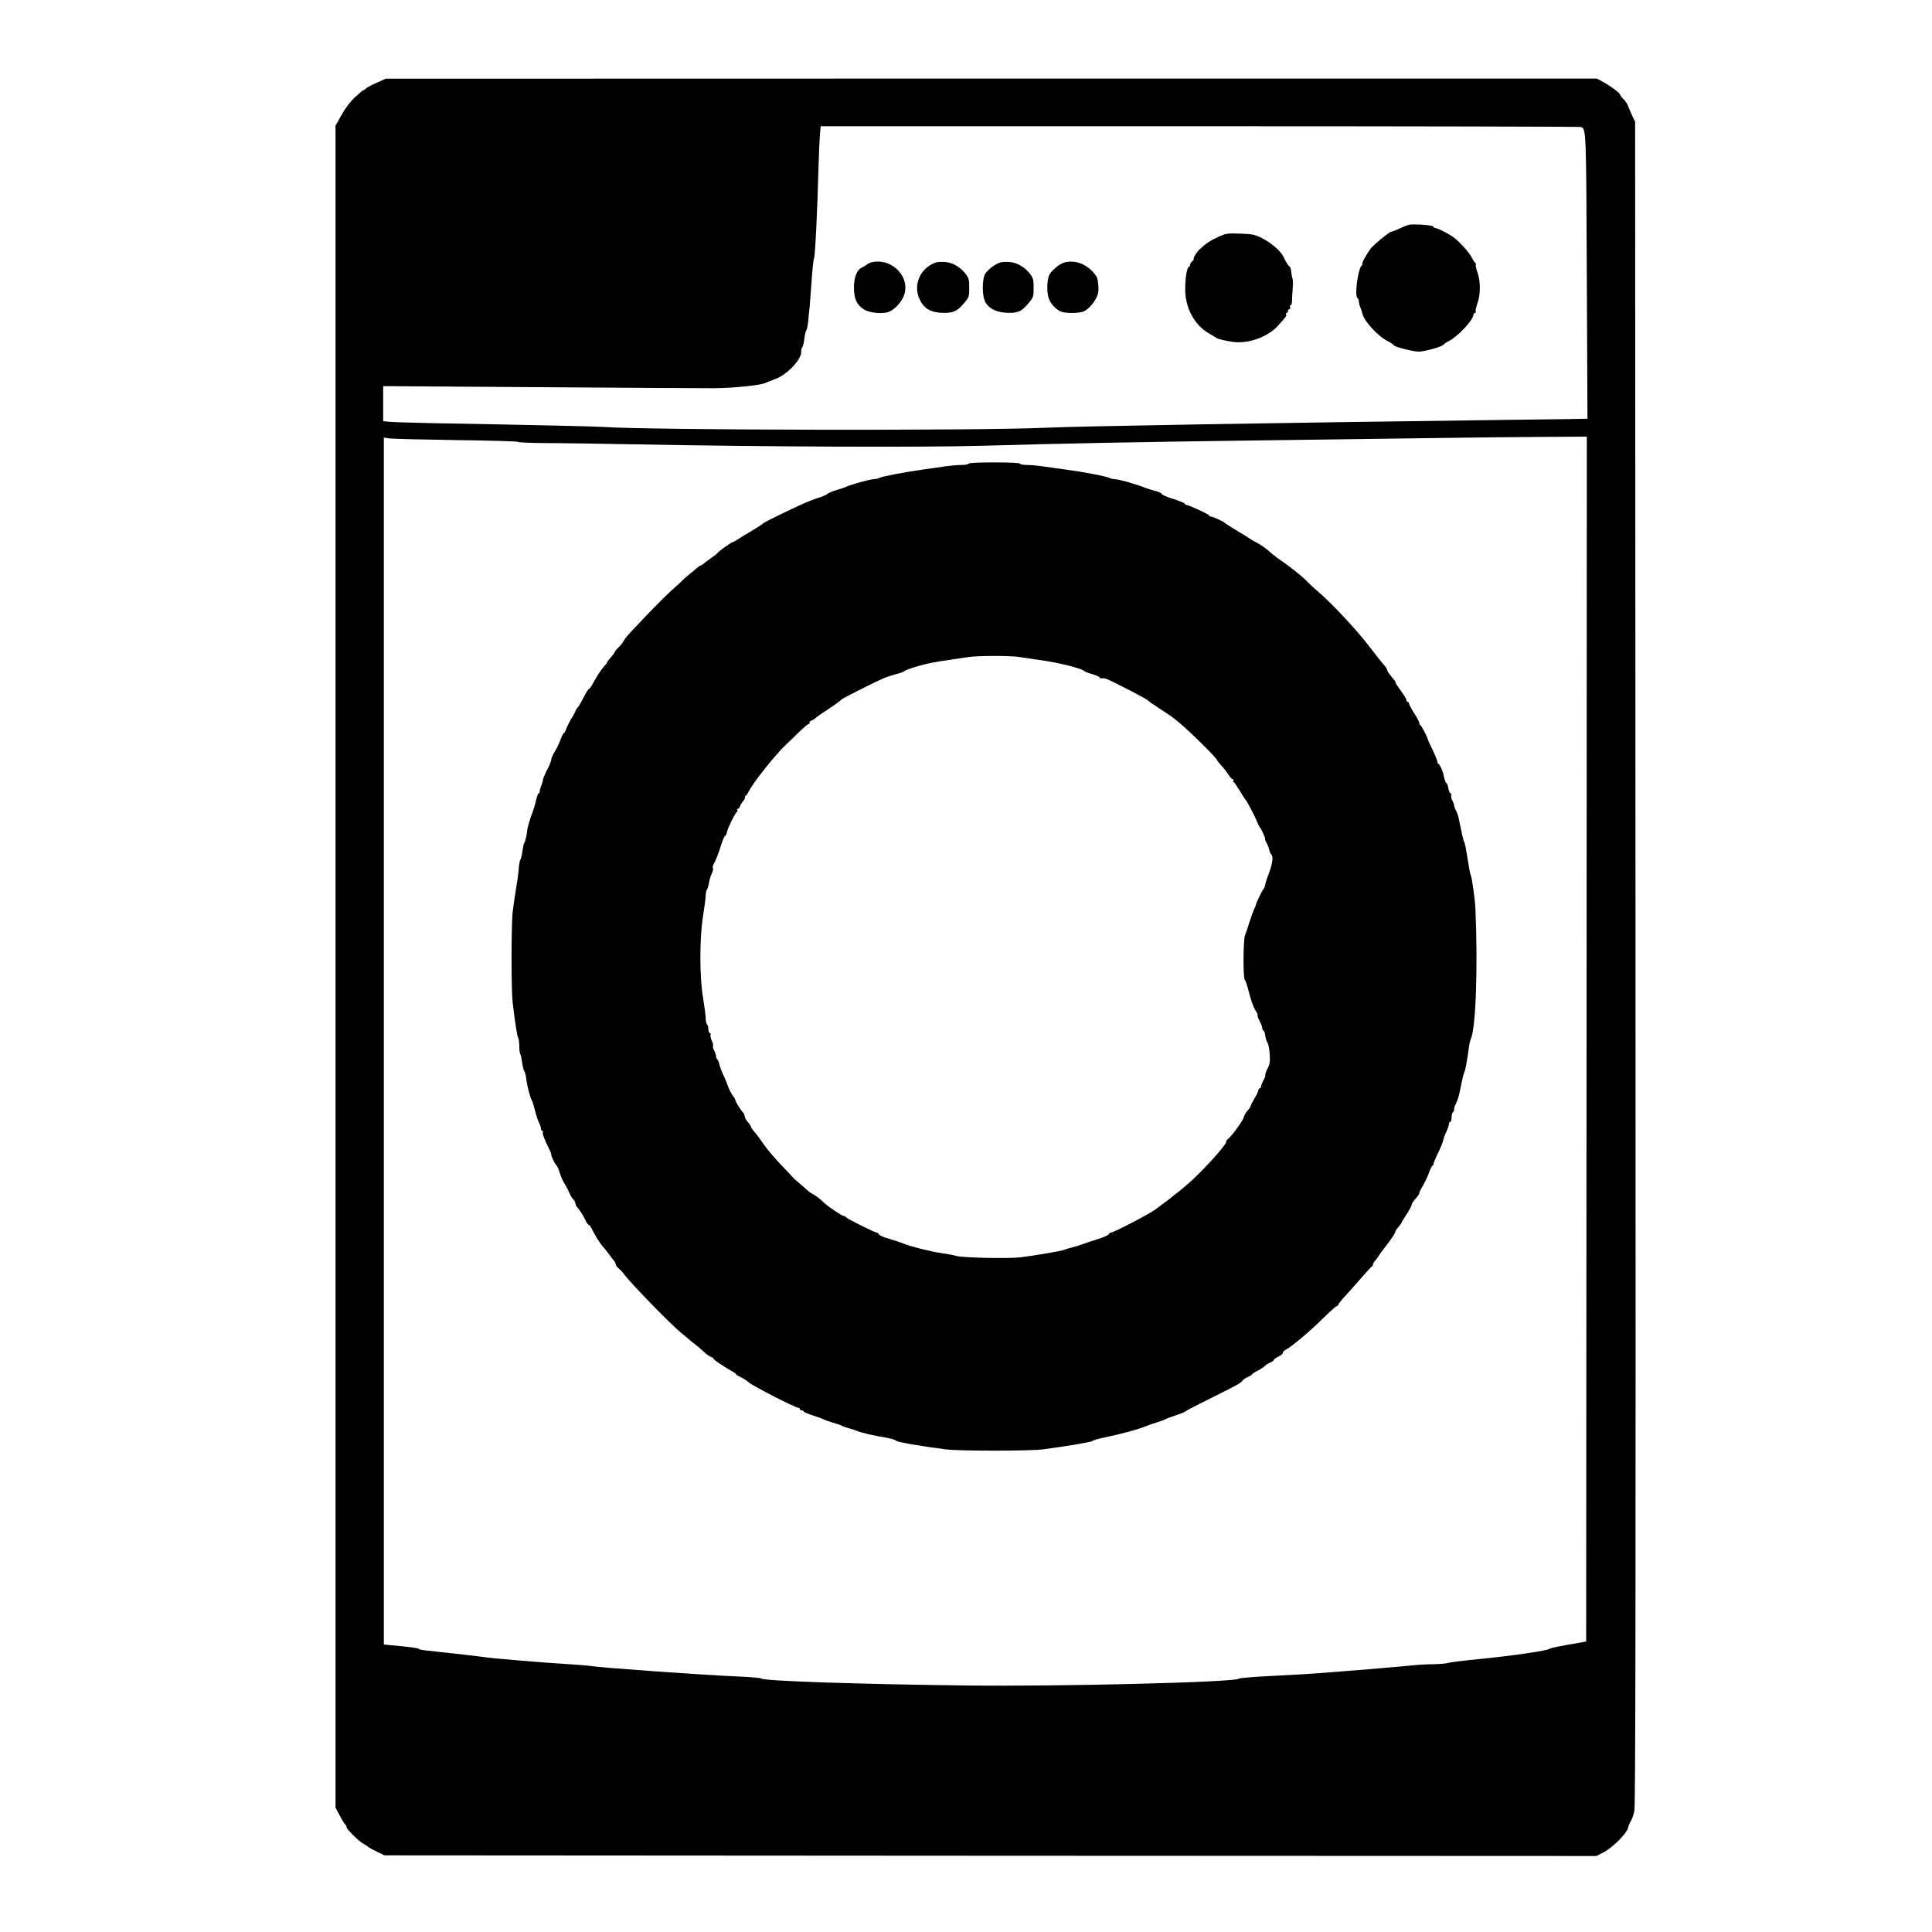
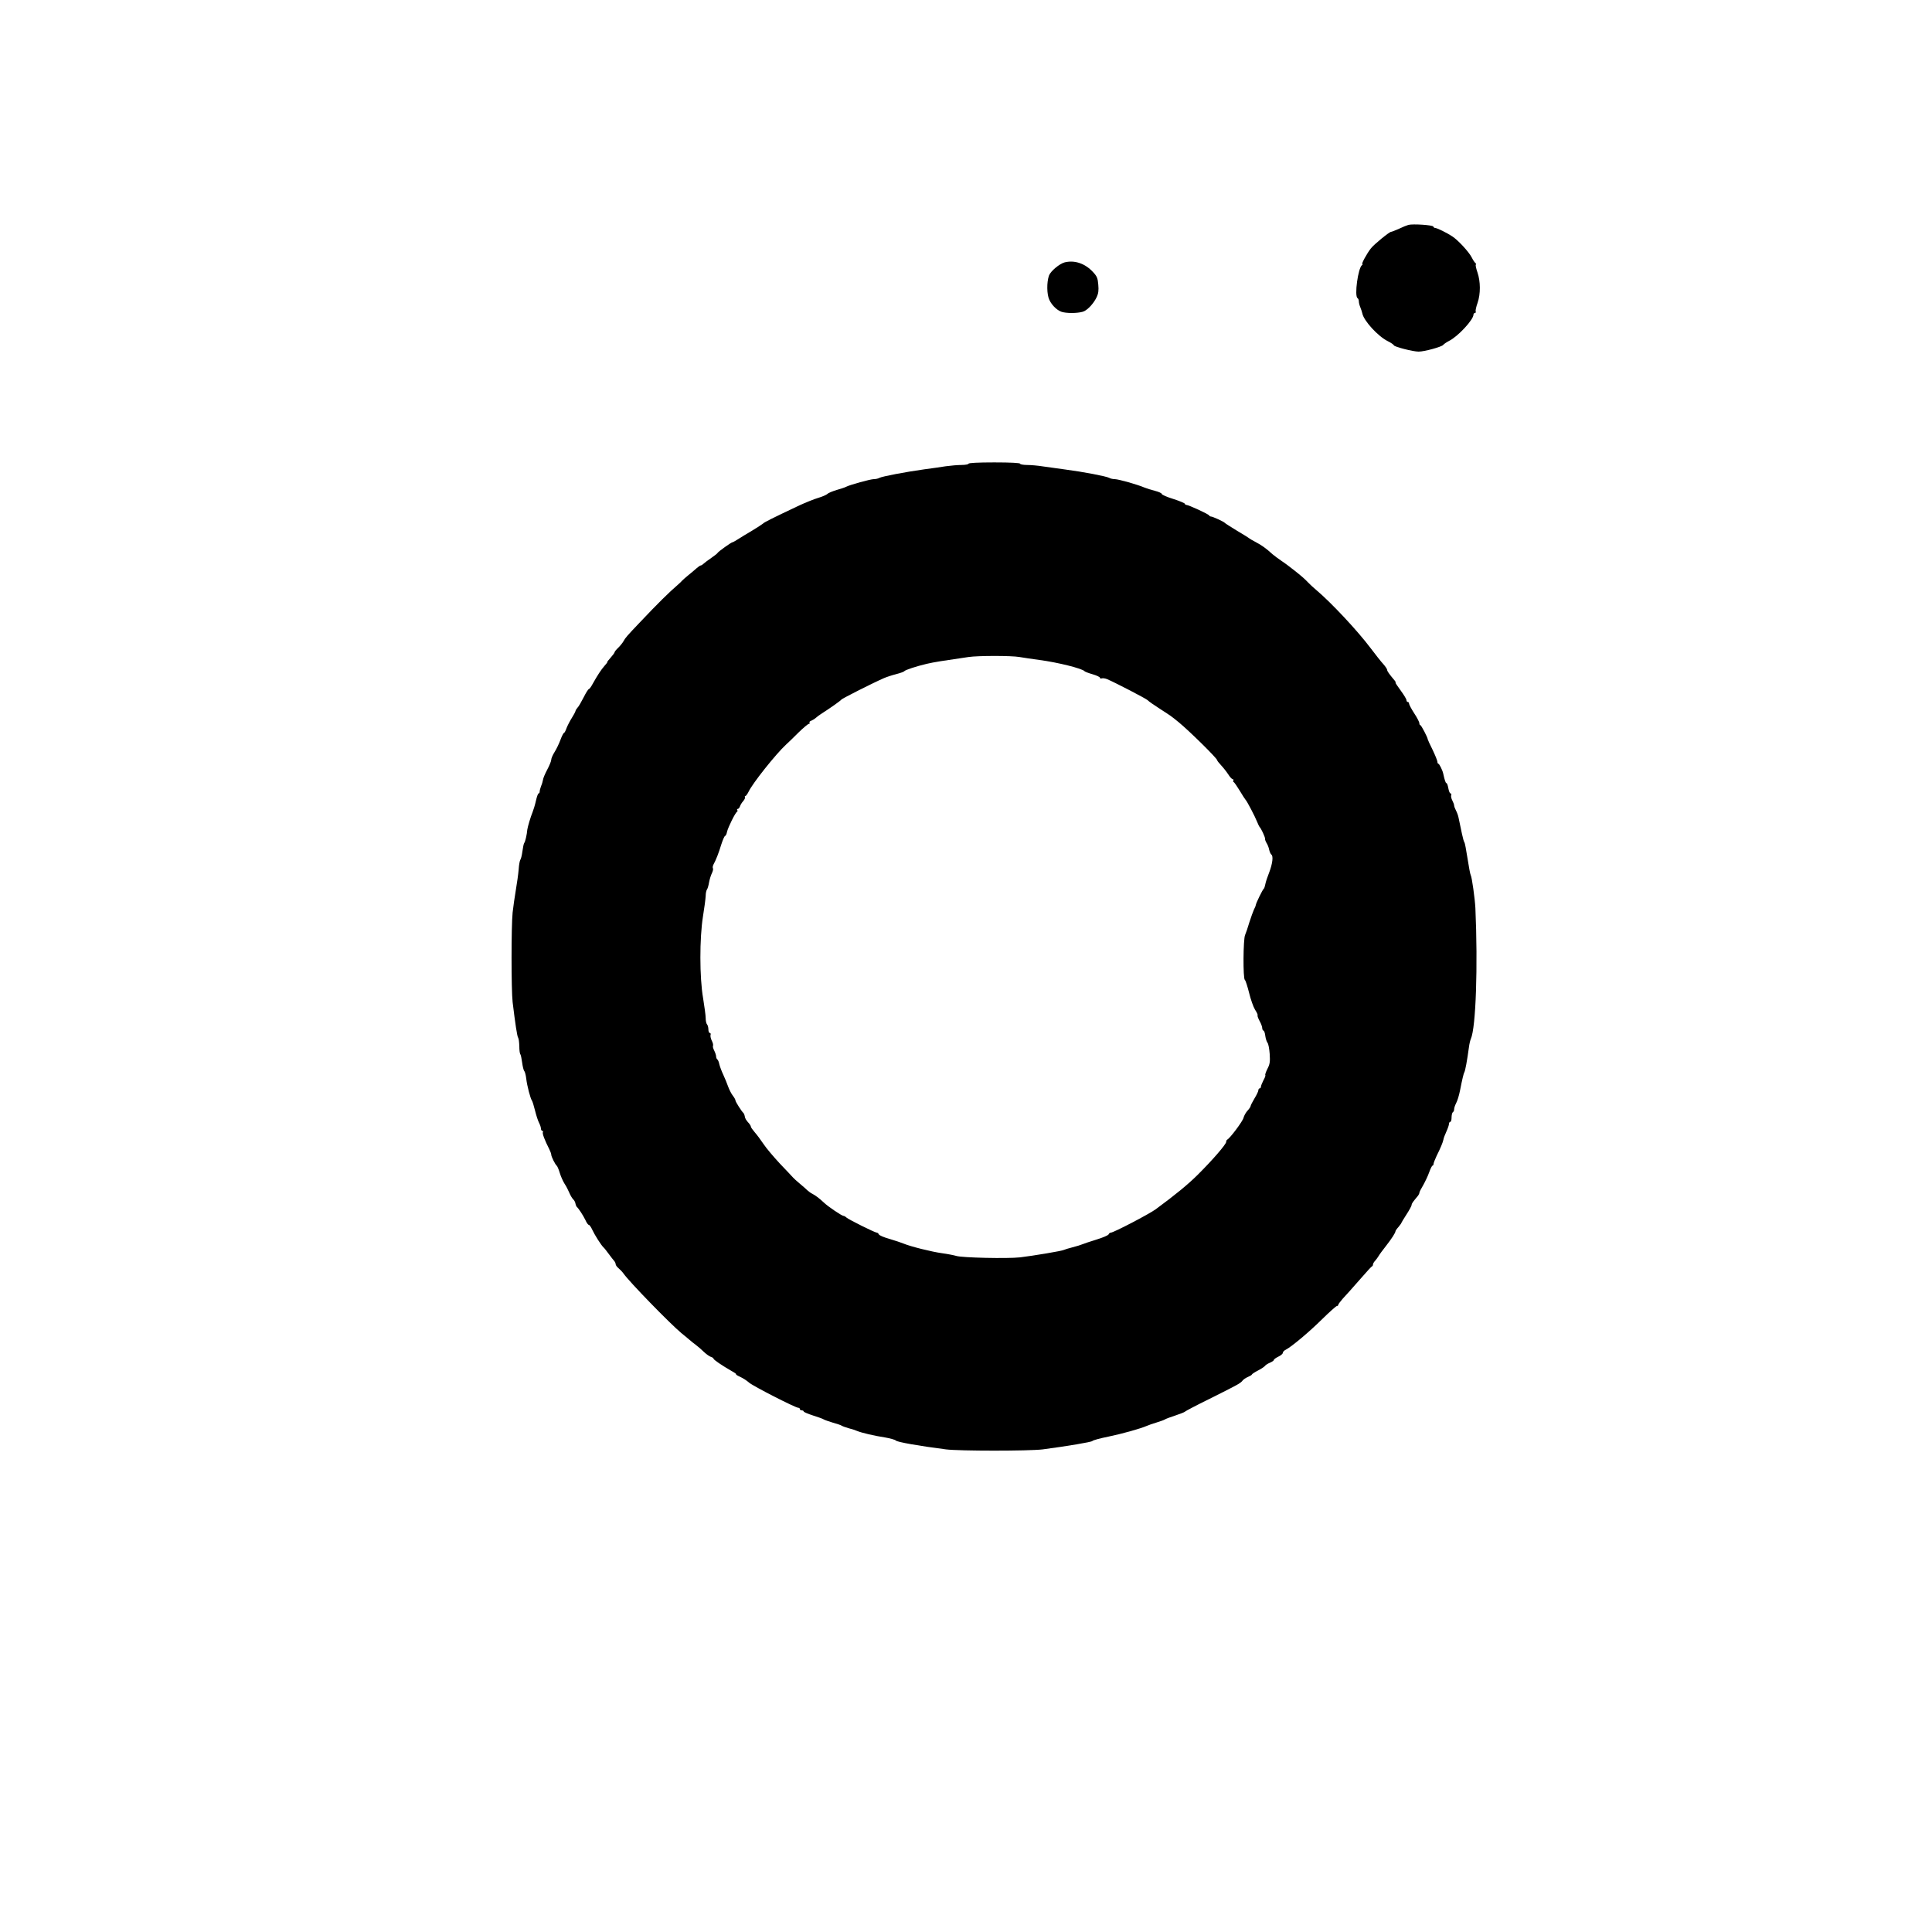
<svg xmlns="http://www.w3.org/2000/svg" version="1.1" width="1500pt" height="1500pt">
  <svg version="1.0" width="1500pt" height="1500pt" viewBox="0 0 1500 1500" preserveAspectRatio="xMidYMid meet">
    <g transform="translate(0,1500) scale(0.1,-0.1)" fill="#000000" stroke="none">
-       <path d="M2926 14358 c-39 -17 -76 -37 -84 -44 -7 -8 -16 -14 -20 -14 -4 0 -33 -24 -64 -53 -36 -33 -74 -83 -105 -137 l-48 -85 0 -6530 0 -6530 35 -65 c19 -36 38 -67 43 -68 4 -2 7 -9 7 -14 0 -11 8 -21 49 -63 35 -37 66 -62 91 -75 14 -7 27 -16 30 -20 3 -4 32 -20 65 -36 l60 -29 4705 -3 4705 -2 52 27 c71 36 180 144 193 191 5 20 16 46 24 57 7 11 19 45 25 75 9 42 11 1608 9 6585 l-3 6530 -22 45 c-11 25 -26 59 -33 77 -6 17 -22 41 -36 54 -13 12 -24 27 -25 33 0 13 -77 70 -137 102 l-45 24 -4701 0 -4701 -1 -69 -31z m9348 -344 c41 -16 41 -7 46 -1157 3 -609 5 -1107 5 -1108 0 -1 -286 -5 -635 -9 -1793 -23 -3323 -49 -3575 -61 -514 -24 -3069 -19 -3425 6 -58 4 -466 14 -1350 30 -157 3 -303 8 -325 11 l-40 4 0 136 0 136 1205 -8 c663 -5 1279 -8 1370 -8 158 2 362 23 398 43 10 5 42 18 73 29 86 30 199 148 199 206 0 19 4 37 9 40 5 3 12 33 16 66 4 33 11 62 15 65 4 3 11 35 15 72 3 38 8 86 11 108 2 22 9 112 15 200 6 88 14 169 19 180 9 20 26 364 35 710 3 105 8 218 11 253 l6 62 2943 0 c1619 0 2951 -3 2959 -6z m44 -7081 l-3 -4678 -40 -7 c-142 -24 -241 -43 -245 -49 -11 -14 -277 -53 -545 -80 -115 -11 -224 -24 -241 -30 -17 -5 -68 -9 -115 -10 -46 0 -120 -4 -164 -9 -44 -5 -197 -18 -340 -30 -143 -11 -307 -24 -365 -29 -58 -5 -224 -15 -370 -22 -148 -7 -268 -17 -272 -22 -18 -28 -1395 -62 -2118 -53 -840 10 -1577 35 -1589 54 -3 5 -87 12 -186 16 -258 11 -1067 68 -1135 81 -19 3 -102 10 -185 15 -170 10 -605 46 -650 55 -25 4 -223 27 -457 52 -27 3 -48 8 -48 12 0 4 -61 13 -135 20 l-135 13 0 4685 0 4686 43 -7 c23 -3 259 -9 524 -13 265 -3 480 -10 477 -14 -2 -4 91 -8 208 -9 117 0 436 -5 708 -10 996 -19 2215 -24 2680 -11 624 18 1245 30 2110 41 410 6 1008 14 1330 18 322 5 737 9 923 10 l337 2 -2 -4677z" />
      <path d="M10935 13254 c-11 -3 -44 -16 -73 -30 -29 -13 -57 -24 -62 -24 -13 0 -132 -97 -156 -128 -31 -39 -76 -122 -67 -122 4 0 3 -4 -2 -8 -31 -21 -61 -241 -35 -257 6 -3 10 -15 10 -25 0 -10 5 -31 12 -47 6 -15 13 -36 15 -46 11 -57 121 -178 198 -216 24 -12 45 -26 47 -32 4 -12 149 -49 192 -49 45 0 179 37 191 52 5 7 26 21 47 32 69 35 188 164 188 203 0 7 5 13 11 13 6 0 9 6 6 13 -2 6 4 36 15 66 24 70 23 166 -1 236 -10 29 -16 56 -13 60 4 3 2 9 -3 13 -6 4 -19 24 -30 46 -23 43 -105 132 -150 161 -42 28 -118 65 -132 65 -6 0 -13 5 -15 11 -4 12 -158 22 -193 13z" />
-       <path d="M9466 13164 c-61 -27 -100 -52 -146 -94 -28 -25 -56 -69 -52 -82 1 -3 -5 -12 -13 -18 -8 -7 -15 -18 -15 -25 0 -8 -4 -15 -10 -17 -18 -6 -32 -121 -27 -206 10 -135 82 -256 191 -315 22 -12 43 -25 46 -28 7 -9 75 -26 136 -34 118 -15 270 40 347 127 63 70 69 77 62 88 -3 6 -1 10 4 10 6 0 11 7 11 15 0 8 5 15 11 15 6 0 9 7 5 15 -3 8 -1 15 4 15 6 0 10 12 11 28 0 15 2 58 5 95 3 37 3 76 -1 85 -4 9 -8 32 -10 50 -1 19 -6 37 -11 40 -12 9 -31 39 -49 78 -20 44 -95 109 -167 145 -56 28 -75 32 -168 35 -96 4 -110 2 -164 -22z" />
-       <path d="M6765 12963 c-11 -3 -27 -10 -35 -17 -8 -7 -27 -18 -42 -25 -36 -18 -58 -77 -58 -155 0 -79 19 -125 65 -160 40 -31 122 -44 191 -32 43 9 100 62 127 119 67 146 -83 310 -248 270z" />
-       <path d="M7265 12962 c-122 -43 -179 -176 -124 -288 31 -66 78 -96 159 -102 92 -6 130 8 182 71 42 49 43 53 43 122 0 63 -3 76 -28 109 -42 54 -103 89 -162 92 -27 2 -59 0 -70 -4z" />
-       <path d="M7765 12962 c-47 -16 -107 -65 -121 -97 -18 -45 -18 -153 1 -199 24 -56 83 -90 167 -94 87 -5 117 7 171 71 41 49 42 53 42 122 0 63 -3 76 -28 109 -42 54 -103 89 -162 92 -27 2 -59 0 -70 -4z" />
      <path d="M8266 12963 c-41 -11 -110 -69 -122 -103 -18 -52 -17 -146 3 -188 21 -46 68 -89 106 -96 52 -11 137 -6 165 8 35 18 75 64 97 110 13 28 16 52 12 96 -4 50 -10 65 -41 98 -62 67 -143 94 -220 75z" />
      <path d="M7520 11400 c0 -5 -25 -10 -55 -10 -30 0 -85 -5 -122 -10 -38 -6 -113 -17 -168 -24 -144 -20 -327 -55 -347 -66 -10 -6 -30 -10 -44 -10 -26 0 -185 -44 -214 -59 -8 -5 -42 -16 -74 -25 -32 -10 -65 -23 -72 -31 -8 -7 -39 -21 -70 -30 -31 -9 -98 -36 -148 -59 -222 -105 -271 -130 -282 -141 -7 -6 -45 -31 -85 -55 -41 -24 -90 -54 -110 -67 -19 -12 -38 -23 -42 -23 -9 0 -111 -73 -115 -82 -2 -5 -25 -23 -50 -40 -26 -18 -53 -38 -60 -45 -7 -7 -17 -13 -21 -13 -5 0 -19 -10 -33 -22 -14 -13 -42 -36 -63 -53 -20 -16 -42 -36 -49 -43 -6 -7 -20 -21 -31 -30 -73 -63 -157 -146 -297 -294 -100 -105 -113 -120 -127 -146 -7 -13 -25 -35 -40 -50 -16 -15 -29 -31 -29 -35 0 -5 -14 -24 -31 -43 -17 -19 -29 -34 -26 -34 3 0 -7 -14 -22 -30 -27 -31 -53 -71 -93 -142 -11 -21 -24 -38 -28 -38 -5 0 -23 -29 -41 -65 -19 -37 -39 -72 -47 -79 -7 -8 -15 -20 -16 -27 -2 -8 -15 -32 -29 -54 -14 -22 -32 -57 -40 -77 -7 -21 -16 -38 -20 -38 -4 0 -17 -25 -28 -55 -11 -30 -32 -73 -46 -95 -14 -22 -25 -48 -25 -58 0 -11 -14 -45 -31 -77 -17 -32 -32 -67 -33 -79 -2 -11 -8 -34 -15 -49 -6 -16 -11 -35 -11 -43 0 -8 -4 -14 -8 -14 -5 0 -14 -26 -21 -57 -7 -32 -19 -71 -26 -88 -15 -36 -38 -114 -41 -136 -3 -38 -16 -95 -24 -104 -4 -5 -10 -35 -14 -65 -4 -30 -11 -59 -16 -65 -4 -5 -11 -39 -13 -75 -3 -36 -13 -108 -22 -160 -9 -52 -20 -131 -25 -175 -11 -106 -11 -600 0 -695 21 -173 35 -266 43 -277 5 -7 8 -37 9 -65 0 -29 3 -57 8 -63 4 -5 10 -35 14 -65 4 -30 11 -60 17 -66 5 -6 12 -33 15 -60 6 -53 32 -153 44 -169 4 -5 15 -40 24 -77 9 -37 23 -80 31 -95 8 -15 15 -36 15 -45 0 -10 5 -18 11 -18 5 0 7 -5 4 -10 -6 -10 14 -62 50 -133 8 -16 15 -35 15 -42 0 -15 31 -77 43 -86 4 -3 15 -28 23 -55 8 -27 25 -65 37 -84 13 -19 29 -51 37 -70 8 -19 21 -42 29 -50 9 -8 18 -24 19 -35 2 -11 7 -22 10 -25 13 -10 49 -65 67 -102 9 -21 21 -38 27 -38 5 0 17 -17 26 -37 19 -41 70 -122 88 -138 6 -5 24 -28 40 -50 16 -22 35 -46 41 -53 7 -7 13 -20 13 -27 0 -7 10 -22 23 -32 12 -10 30 -29 39 -42 45 -64 356 -384 448 -461 24 -19 52 -43 64 -53 11 -10 34 -28 50 -40 16 -12 44 -36 62 -54 18 -17 42 -34 54 -38 11 -3 20 -10 20 -14 0 -8 66 -53 141 -96 24 -13 40 -25 34 -25 -5 0 8 -9 30 -19 22 -10 54 -30 70 -45 30 -27 361 -196 383 -196 7 0 12 -4 12 -10 0 -5 7 -10 15 -10 8 0 15 -4 15 -9 0 -4 33 -18 73 -31 39 -12 77 -26 82 -30 6 -4 37 -15 70 -25 33 -9 65 -20 70 -24 6 -4 30 -13 55 -20 25 -6 54 -16 65 -21 33 -14 135 -38 215 -50 41 -7 80 -18 85 -24 9 -12 180 -42 390 -69 103 -13 645 -13 750 0 191 25 380 57 386 65 4 6 59 21 124 34 106 22 247 61 300 84 11 5 45 17 75 26 30 9 60 20 65 24 6 4 42 18 80 30 39 13 72 26 75 30 3 4 88 49 190 99 222 111 241 121 257 142 7 9 26 22 43 29 16 7 30 15 30 19 0 3 21 17 48 31 26 13 50 30 54 36 4 6 21 17 38 24 16 7 30 16 30 21 0 5 16 17 35 26 19 9 35 22 35 30 0 7 10 18 23 24 46 24 181 137 282 237 57 56 109 102 114 102 6 0 11 4 11 9 0 5 16 26 35 48 39 42 46 50 150 168 38 44 73 82 77 83 5 2 8 9 8 15 0 6 7 19 17 29 9 10 21 27 27 37 6 11 32 46 58 79 45 58 72 100 73 114 0 3 10 18 23 32 12 15 22 28 22 31 0 2 18 32 40 66 22 34 40 67 40 74 0 11 10 24 50 72 5 7 10 17 10 22 0 6 13 32 29 58 15 27 37 72 47 101 10 28 22 52 26 52 4 0 8 6 8 13 0 7 11 35 24 63 30 60 48 103 53 127 1 10 12 38 23 62 11 24 20 51 20 59 0 9 5 16 10 16 6 0 10 15 10 34 0 19 5 38 10 41 6 3 10 14 10 23 0 9 6 29 14 44 12 23 23 59 32 103 16 83 28 132 33 140 7 9 22 92 36 195 3 25 10 54 15 65 39 87 55 565 35 1015 -4 74 -27 240 -36 255 -4 6 -15 64 -25 130 -10 66 -21 122 -24 125 -4 3 -12 32 -19 65 -14 67 -18 87 -27 128 -3 16 -12 40 -20 55 -8 15 -14 32 -14 38 0 7 -6 24 -14 39 -8 15 -12 34 -9 41 3 8 1 14 -5 14 -6 0 -13 18 -17 40 -4 22 -10 40 -15 40 -6 0 -14 24 -25 75 -5 24 -30 75 -37 75 -4 0 -8 7 -8 16 0 8 -17 50 -37 92 -21 42 -38 79 -38 82 0 14 -51 110 -57 110 -5 0 -8 7 -8 15 0 9 -18 44 -40 77 -22 34 -40 68 -40 75 0 7 -4 13 -10 13 -5 0 -10 6 -10 14 0 8 -20 41 -45 75 -25 34 -43 61 -40 61 3 0 1 6 -4 13 -47 56 -61 76 -61 86 0 6 -13 26 -29 44 -16 17 -62 75 -101 127 -102 135 -303 350 -419 448 -24 20 -52 46 -62 57 -32 33 -42 42 -104 92 -33 26 -80 62 -105 78 -25 17 -56 40 -70 52 -50 46 -86 71 -130 94 -25 13 -47 26 -50 29 -3 3 -45 30 -95 59 -49 30 -92 57 -95 61 -6 9 -95 50 -109 50 -5 0 -11 4 -13 8 -3 10 -160 82 -177 82 -6 0 -11 4 -11 8 0 5 -40 22 -90 38 -49 15 -90 33 -90 39 0 6 -24 17 -52 24 -29 7 -66 19 -83 26 -53 23 -202 65 -229 65 -14 0 -34 4 -44 10 -21 12 -203 47 -342 65 -58 8 -135 19 -173 24 -37 6 -92 11 -122 11 -30 0 -55 5 -55 10 0 6 -73 10 -200 10 -127 0 -200 -4 -200 -10z m395 -1501 c28 -5 97 -15 155 -23 145 -19 334 -67 350 -87 3 -4 31 -15 63 -24 31 -9 57 -21 57 -27 0 -5 6 -8 14 -5 8 3 27 0 42 -6 71 -31 300 -150 314 -163 8 -9 51 -39 95 -67 88 -57 82 -52 146 -104 82 -67 299 -281 299 -295 0 -4 14 -22 31 -40 17 -18 42 -50 55 -70 13 -21 29 -38 35 -38 5 0 8 -4 5 -9 -4 -5 -2 -11 2 -13 5 -1 26 -32 48 -68 21 -36 42 -67 45 -70 9 -7 73 -129 89 -170 8 -19 16 -37 19 -40 12 -10 46 -84 43 -93 -1 -5 4 -19 11 -31 8 -12 18 -36 21 -54 4 -17 12 -34 17 -37 16 -11 9 -70 -16 -136 -14 -35 -28 -77 -31 -94 -3 -16 -8 -32 -12 -35 -9 -6 -62 -115 -62 -127 0 -4 -6 -20 -14 -34 -7 -15 -23 -60 -36 -100 -12 -41 -27 -85 -33 -98 -15 -31 -17 -339 -2 -349 6 -4 20 -49 33 -100 12 -50 33 -110 46 -131 14 -21 23 -41 20 -44 -3 -3 4 -22 15 -43 12 -21 21 -46 21 -56 0 -9 4 -18 10 -20 5 -1 12 -20 14 -42 3 -21 11 -45 17 -52 7 -8 14 -47 17 -87 4 -61 1 -80 -18 -116 -12 -24 -19 -45 -16 -48 3 -3 -4 -22 -15 -41 -10 -20 -19 -42 -19 -49 0 -7 -4 -13 -10 -13 -5 0 -10 -7 -10 -15 0 -8 -14 -37 -30 -63 -16 -27 -30 -54 -30 -59 0 -6 -11 -22 -24 -36 -13 -14 -27 -39 -31 -55 -5 -26 -107 -162 -127 -170 -4 -2 -8 -10 -8 -18 0 -18 -107 -142 -220 -254 -75 -75 -174 -156 -326 -268 -50 -37 -328 -182 -349 -182 -7 0 -15 -6 -18 -14 -3 -7 -45 -25 -94 -40 -48 -15 -97 -31 -108 -36 -11 -5 -46 -16 -78 -24 -31 -8 -61 -17 -66 -20 -12 -8 -240 -46 -341 -58 -98 -11 -451 -3 -495 11 -16 5 -66 15 -110 21 -81 11 -245 52 -300 75 -16 7 -65 23 -108 36 -44 12 -81 28 -84 36 -3 7 -10 13 -16 13 -14 0 -219 102 -235 117 -7 7 -18 13 -23 13 -13 0 -121 73 -152 103 -35 33 -63 54 -89 68 -13 6 -30 19 -40 28 -9 9 -35 32 -58 51 -23 19 -47 41 -53 48 -7 8 -52 56 -102 108 -49 53 -107 121 -127 152 -21 31 -51 72 -68 91 -16 19 -30 38 -30 43 0 5 -6 16 -12 23 -26 29 -33 40 -36 60 -2 11 -7 22 -11 25 -12 10 -61 86 -61 97 0 6 -9 22 -20 36 -11 14 -27 45 -36 69 -8 23 -25 65 -38 93 -13 27 -27 65 -31 82 -3 18 -11 35 -16 38 -5 4 -9 14 -9 23 0 9 -7 30 -15 46 -8 15 -12 32 -9 37 3 5 -1 23 -10 40 -8 16 -12 37 -9 45 3 7 0 14 -6 14 -6 0 -11 13 -11 28 0 15 -5 33 -10 38 -6 6 -11 28 -11 50 0 21 -10 91 -20 154 -28 161 -28 466 -1 635 11 66 20 137 21 159 0 21 5 43 10 50 5 6 12 30 16 54 4 23 14 56 22 72 8 16 12 34 8 39 -3 6 -1 18 4 28 20 36 41 90 61 156 12 37 25 67 30 67 4 0 12 15 15 33 8 34 65 150 78 155 4 2 5 8 1 13 -3 5 -1 9 5 9 5 0 12 8 16 19 3 10 14 29 25 41 11 12 17 27 14 31 -3 5 -1 9 4 9 4 0 15 15 24 33 31 66 212 293 291 366 16 14 59 56 97 94 38 37 74 67 80 67 6 0 9 4 5 9 -3 5 3 12 13 15 10 4 27 14 38 24 11 9 27 22 36 27 72 46 157 106 160 113 3 7 244 129 331 167 21 9 63 23 95 31 31 8 59 18 62 22 8 11 95 39 175 58 62 14 112 22 325 53 75 11 333 11 395 0z" />
    </g>
  </svg>
  <style>@media (prefers-color-scheme: light) { :root { filter: none; } }
@media (prefers-color-scheme: dark) { :root { filter: none; } }
</style>
</svg>